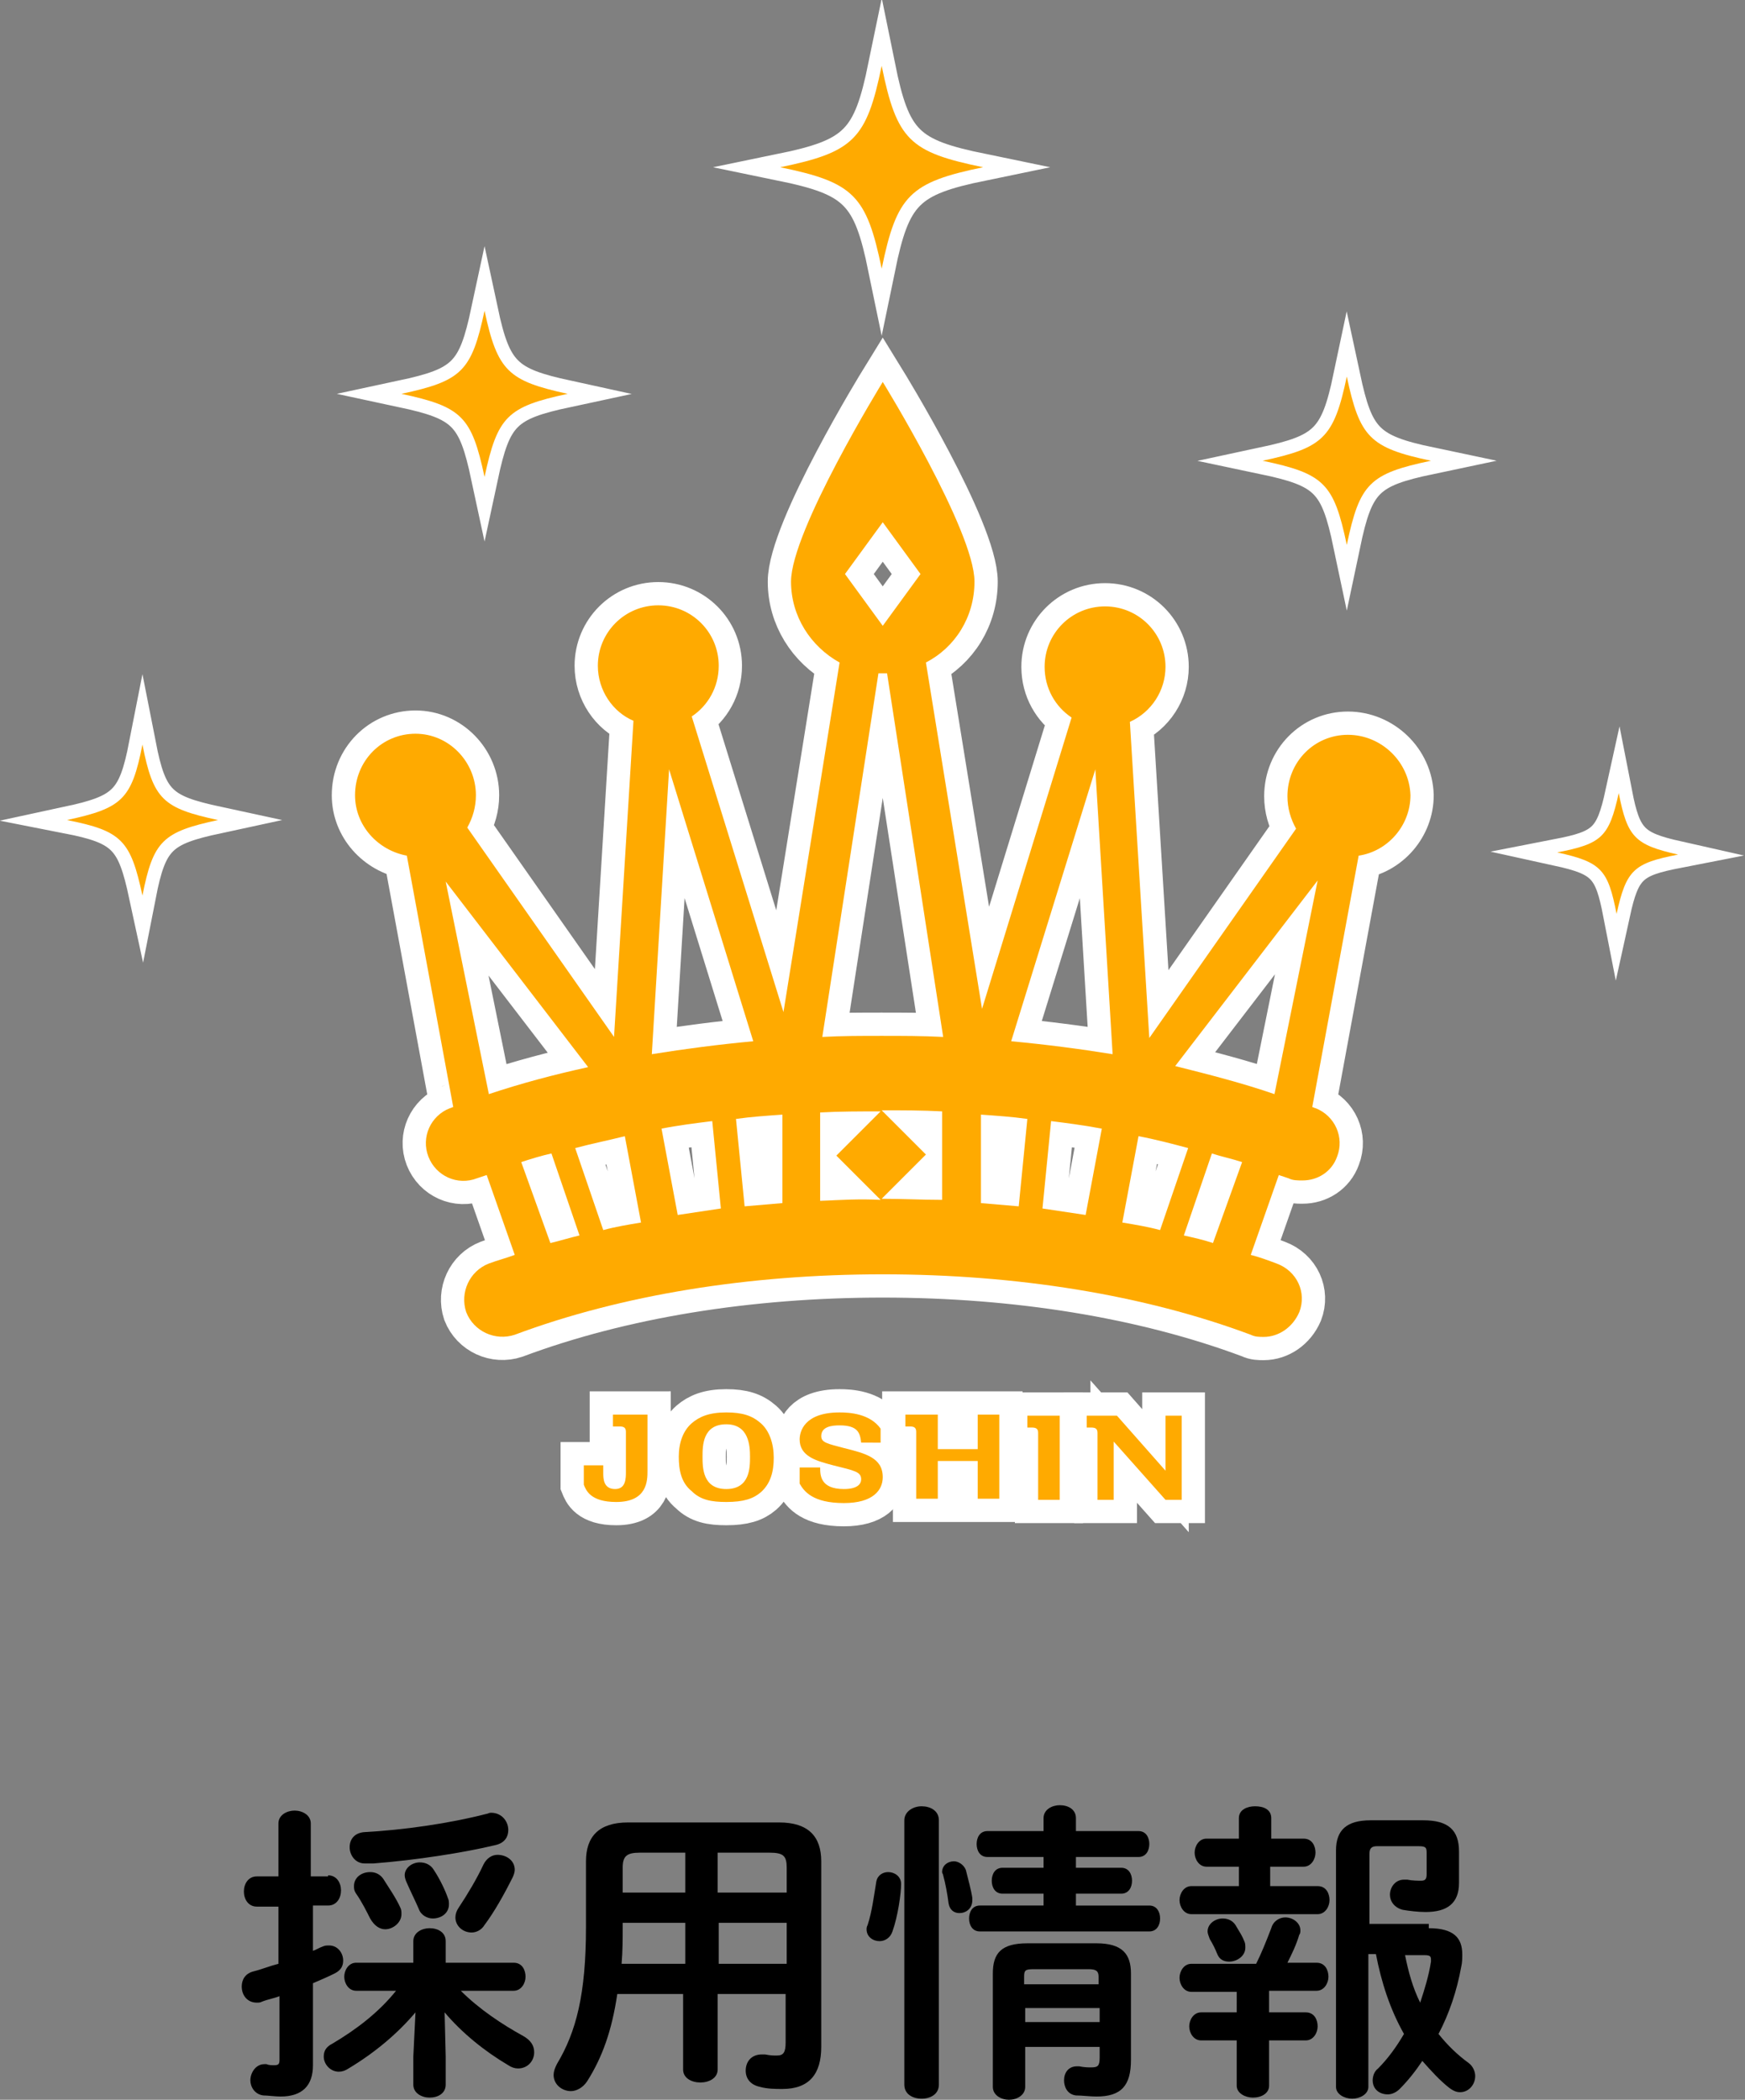
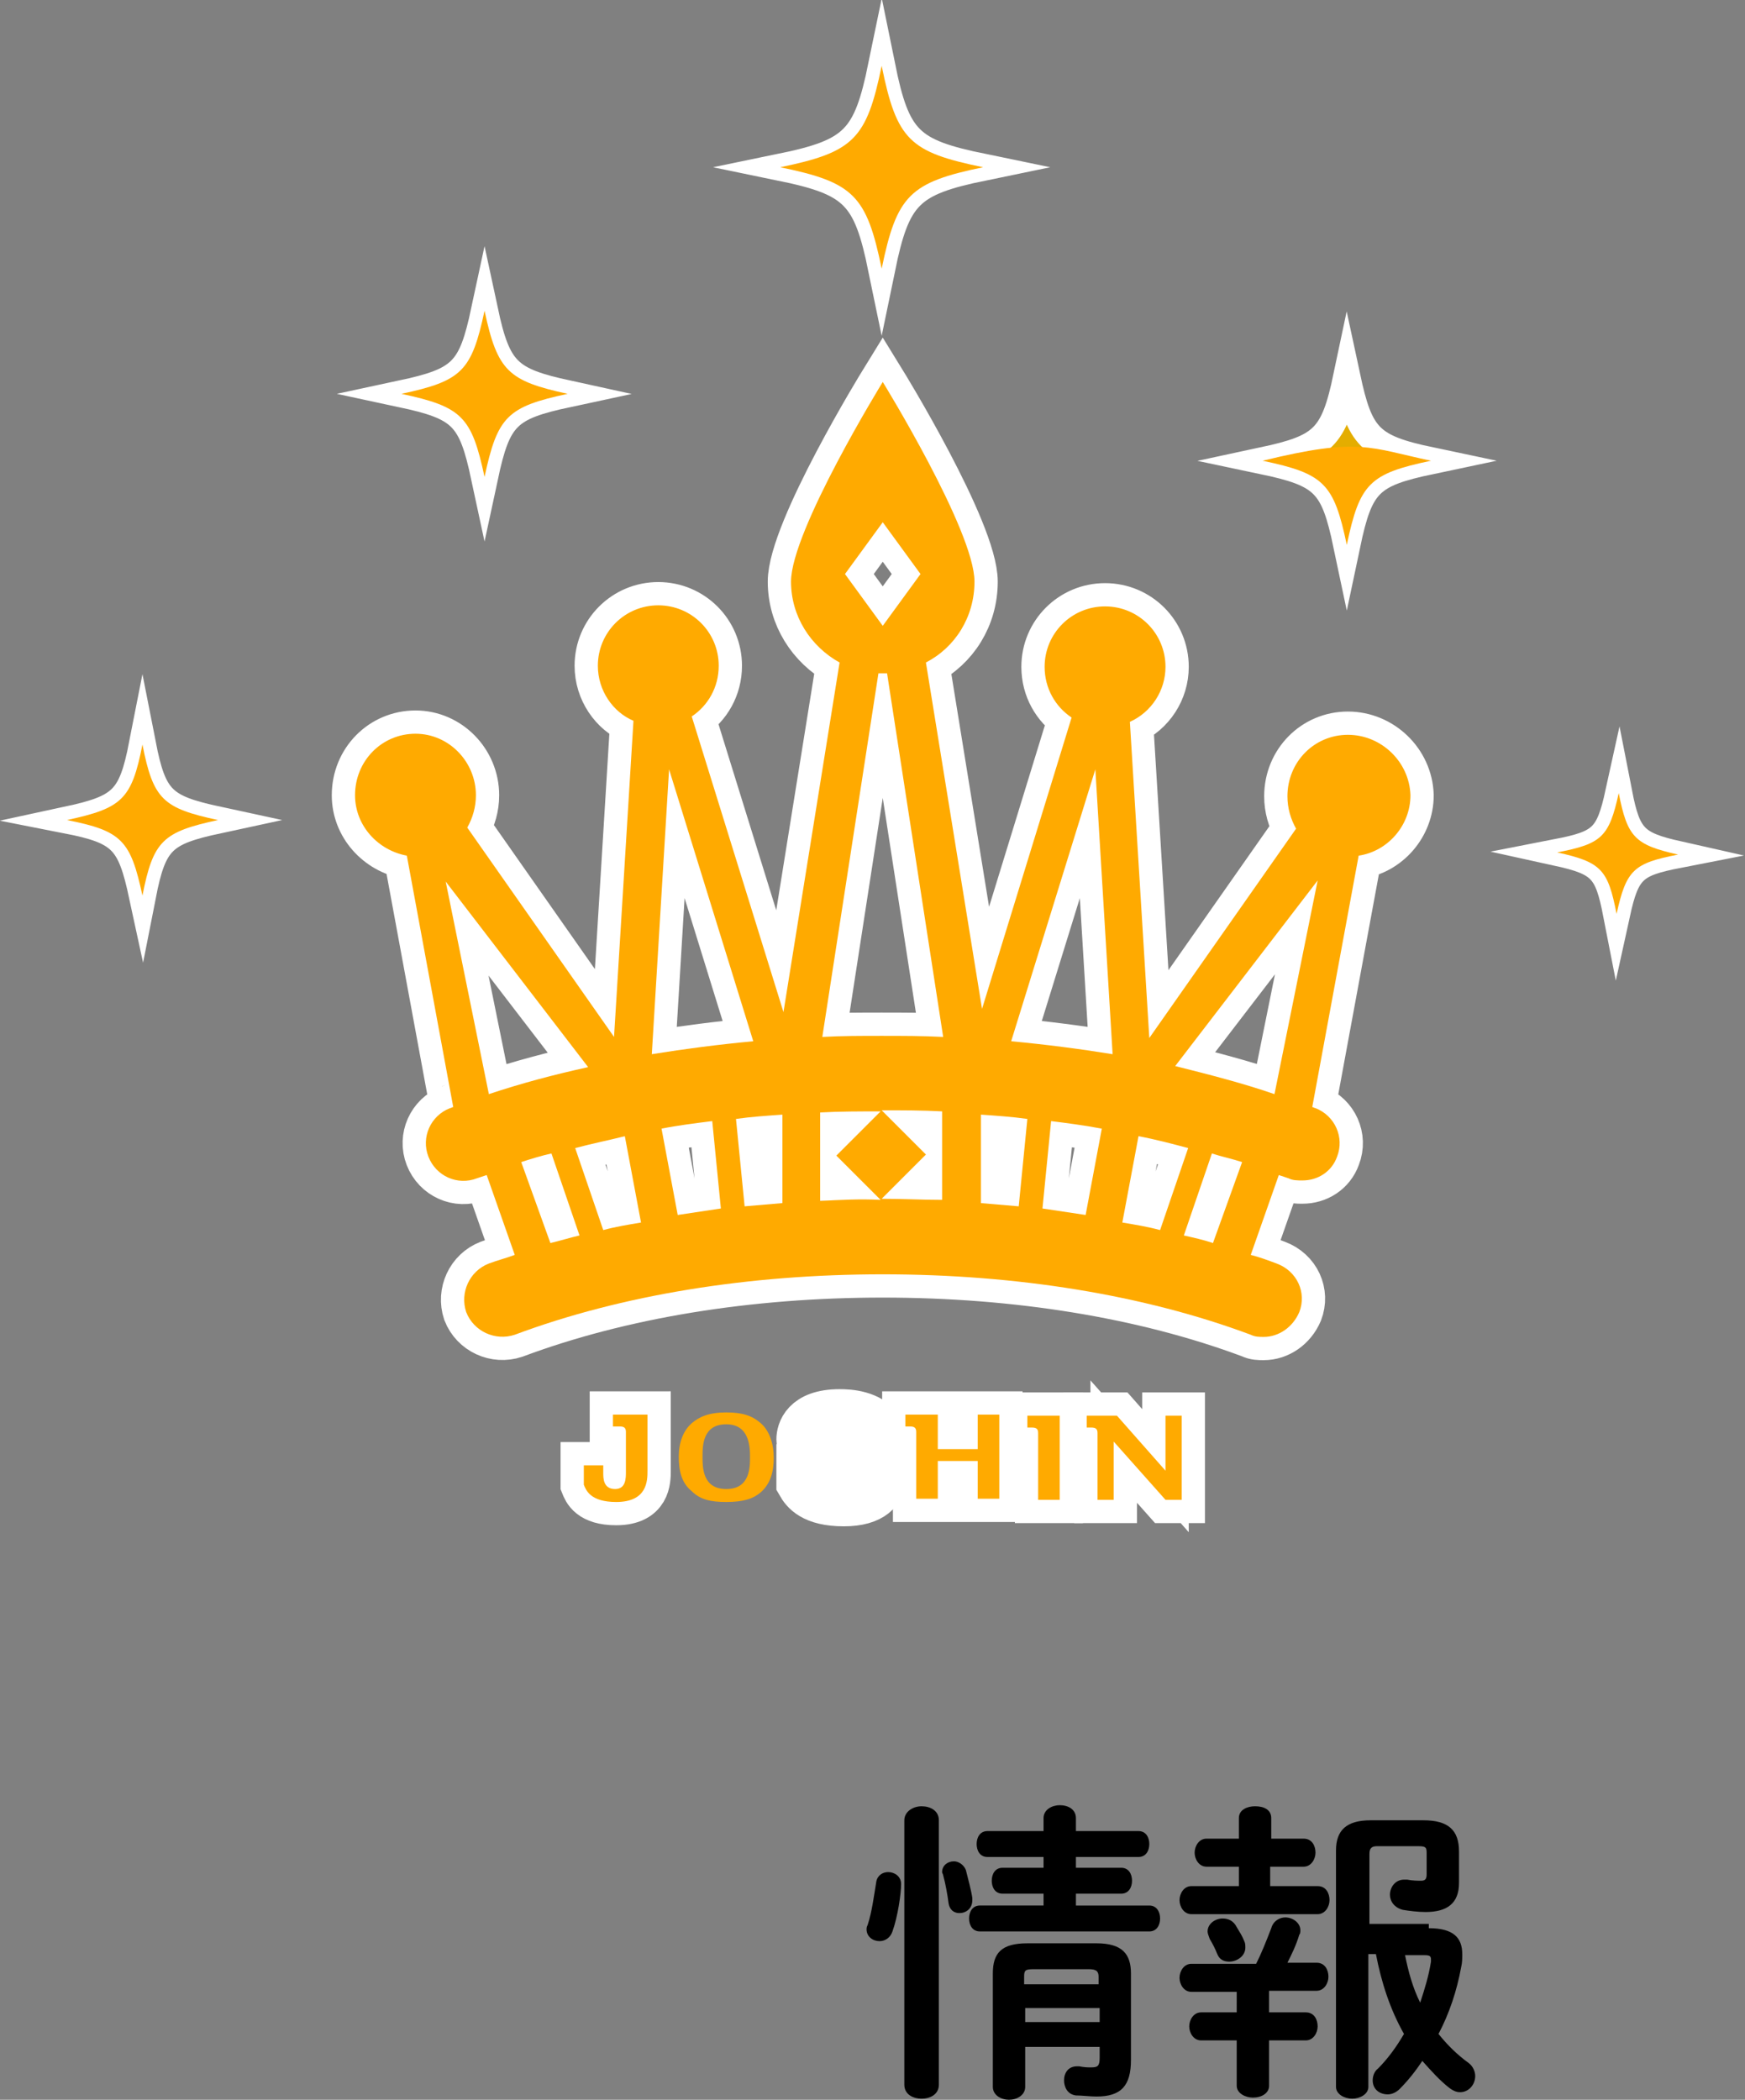
<svg xmlns="http://www.w3.org/2000/svg" version="1.1" id="レイヤー_1" x="0px" y="0px" viewBox="0 0 161.7 194.6" style="enable-background:new 0 0 161.7 194.6;" xml:space="preserve">
  <rect x="0" y="0" width="161.7" height="194.6" fill="#808080" stroke="none" />
  <style type="text/css">
	.st0{fill:#E6B400;stroke:#FFFFFF;stroke-width:4.312;stroke-miterlimit:10;}
	.st1{fill:#E4AD00;stroke:#FFFFFF;stroke-width:2.509;stroke-linecap:round;stroke-miterlimit:10;}
	.st2{fill:#FFAA00;}
</style>
  <g>
-     <path d="M30.4,173.8c0.8,0,1.2,0.7,1.2,1.4c0,0.7-0.4,1.4-1.2,1.4H29v4.2c0.3-0.1,0.6-0.3,0.9-0.4c0.2-0.1,0.4-0.1,0.6-0.1   c0.8,0,1.3,0.7,1.3,1.4c0,0.5-0.2,0.9-0.8,1.2c-0.6,0.3-1.3,0.6-2,0.9v7.6c0,1.9-1,2.9-3,2.9c-0.5,0-1.2-0.1-1.6-0.1   c-0.8-0.1-1.2-0.8-1.2-1.4c0-0.7,0.5-1.5,1.3-1.5c0.1,0,0.1,0,0.2,0c0.2,0.1,0.5,0.1,0.7,0.1c0.4,0,0.5-0.1,0.5-0.5v-5.9   c-0.5,0.2-1.1,0.3-1.6,0.5c-0.2,0.1-0.3,0.1-0.5,0.1c-0.9,0-1.4-0.7-1.4-1.5c0-0.6,0.3-1.2,1.1-1.4c0.8-0.2,1.5-0.5,2.3-0.7v-5.3   h-2c-0.8,0-1.2-0.7-1.2-1.4c0-0.7,0.4-1.4,1.2-1.4h2v-4.9c0-0.8,0.8-1.2,1.5-1.2c0.7,0,1.5,0.4,1.5,1.2v4.9H30.4z M38.5,186.5   c-1.6,1.9-3.7,3.7-6.2,5.2c-0.3,0.2-0.6,0.3-0.9,0.3c-0.8,0-1.4-0.7-1.4-1.4c0-0.5,0.2-0.9,0.8-1.2c2.2-1.3,4.3-2.9,5.9-4.9h-3.7   c-0.7,0-1.1-0.7-1.1-1.3s0.4-1.3,1.1-1.3h5.3v-2c0-0.8,0.8-1.2,1.5-1.2c0.8,0,1.5,0.4,1.5,1.2v2h6.3c0.8,0,1.1,0.7,1.1,1.3   s-0.4,1.3-1.1,1.3h-4.9c1.7,1.7,3.8,3.1,5.8,4.2c0.7,0.4,1,0.9,1,1.5c0,0.8-0.6,1.5-1.5,1.5c-0.3,0-0.6-0.1-0.9-0.3   c-2.2-1.3-4.3-3-5.9-4.9l0.1,4.1v2.6c0,0.8-0.7,1.2-1.5,1.2c-0.7,0-1.5-0.4-1.5-1.2v-2.6L38.5,186.5z M45.5,168   c1,0,1.6,0.8,1.6,1.6c0,0.6-0.3,1.2-1.2,1.4c-2.9,0.7-7.4,1.4-11.3,1.7c-0.2,0-0.6,0-0.8,0c-0.9,0-1.4-0.8-1.4-1.5   c0-0.7,0.4-1.3,1.3-1.4c3.7-0.2,7.9-0.8,11.4-1.7C45.2,168.1,45.3,168,45.5,168z M37.1,176.8c0.1,0.2,0.1,0.4,0.1,0.6   c0,0.8-0.8,1.4-1.5,1.4c-0.5,0-1-0.3-1.4-1c-0.3-0.6-0.8-1.6-1.3-2.3c-0.2-0.3-0.2-0.5-0.2-0.7c0-0.8,0.7-1.3,1.5-1.3   c0.5,0,0.9,0.2,1.2,0.6C36,174.9,36.7,175.9,37.1,176.8z M41.5,175.9c0.1,0.2,0.1,0.4,0.1,0.6c0,0.8-0.7,1.3-1.5,1.3   c-0.5,0-1.1-0.3-1.3-0.9c-0.3-0.7-0.8-1.7-1.1-2.4c-0.1-0.2-0.2-0.5-0.2-0.7c0-0.7,0.7-1.2,1.4-1.2c0.5,0,1,0.2,1.3,0.7   C40.8,174.2,41.3,175.3,41.5,175.9z M43.7,179.1c-0.8,0-1.5-0.6-1.5-1.4c0-0.3,0.1-0.6,0.3-0.9c0.8-1.2,1.7-2.7,2.3-4   c0.3-0.6,0.8-0.9,1.3-0.9c0.8,0,1.6,0.5,1.6,1.4c0,0.2-0.1,0.5-0.2,0.7c-0.8,1.6-1.7,3.2-2.6,4.4C44.6,178.9,44.1,179.1,43.7,179.1   z" />
-     <path d="M72.2,168.9c2.7,0,3.9,1.3,3.9,3.6v17.2c0,2.5-1.1,3.9-3.6,3.9c-0.6,0-1.4,0-2.1-0.2c-0.9-0.2-1.3-0.8-1.3-1.5   c0-0.8,0.5-1.5,1.5-1.5c0.1,0,0.2,0,0.3,0c0.5,0.1,0.7,0.1,1.1,0.1c0.6,0,0.8-0.3,0.8-1.2v-4.5h-6.3v7c0,0.8-0.8,1.2-1.6,1.2   c-0.8,0-1.6-0.4-1.6-1.2v-7h-6.1c-0.5,3.4-1.4,5.9-2.8,8.1c-0.4,0.6-1,0.9-1.5,0.9c-0.8,0-1.6-0.6-1.6-1.5c0-0.3,0.1-0.6,0.3-1   c1.8-3,2.7-6.5,2.7-12.7v-6.1c0-2.3,1.2-3.6,3.9-3.6H72.2z M63.5,182v-3.8h-5.8v0.4c0,1.1,0,2.2-0.1,3.4H63.5z M63.5,175.4v-3.7   h-4.2c-1.2,0-1.6,0.3-1.6,1.4v2.3H63.5z M66.6,175.4h6.3v-2.3c0-1.1-0.3-1.4-1.6-1.4h-4.8V175.4z M66.6,178.2v3.8h6.3v-3.8H66.6z" />
    <path d="M82.3,173.5c0.6,0,1.2,0.4,1.2,1.1c0,0.9-0.3,3-0.8,4.4c-0.2,0.6-0.7,0.9-1.2,0.9c-0.6,0-1.2-0.4-1.2-1.1   c0-0.1,0-0.2,0.1-0.4c0.4-1.2,0.6-2.8,0.8-4C81.3,173.8,81.8,173.5,82.3,173.5z M87,193.2c0,0.9-0.8,1.3-1.6,1.3s-1.6-0.4-1.6-1.3   v-24.5c0-0.8,0.8-1.3,1.6-1.3s1.6,0.4,1.6,1.3V193.2z M90.1,175.9v0.2c0,0.8-0.6,1.2-1.2,1.2c-0.5,0-0.9-0.3-1-0.9   c-0.1-0.8-0.3-1.9-0.5-2.6c0-0.1-0.1-0.2-0.1-0.3c0-0.6,0.5-1,1.1-1c0.4,0,0.9,0.3,1.1,0.8C89.7,174.1,90,175.2,90.1,175.9z    M96.7,175.5h-3.8c-0.7,0-1-0.6-1-1.2c0-0.6,0.3-1.2,1-1.2h3.8v-1h-5.2c-0.7,0-1-0.6-1-1.2c0-0.6,0.3-1.2,1-1.2h5.2v-1.2   c0-0.8,0.8-1.2,1.5-1.2c0.8,0,1.5,0.4,1.5,1.2v1.2h5.8c0.7,0,1,0.6,1,1.2c0,0.6-0.3,1.2-1,1.2h-5.8v1h4.2c0.7,0,1,0.6,1,1.2   c0,0.6-0.3,1.2-1,1.2h-4.2v1.1h6.8c0.7,0,1,0.6,1,1.2c0,0.6-0.3,1.2-1,1.2H90.8c-0.7,0-1-0.6-1-1.2c0-0.6,0.3-1.2,1-1.2h5.9V175.5z    M101.6,180.1c2.4,0,3.2,1,3.2,2.8v8c0,2.4-0.9,3.4-3.2,3.4c-0.6,0-1.3-0.1-1.9-0.1c-0.8-0.1-1.1-0.8-1.1-1.4   c0-0.7,0.4-1.3,1.2-1.3h0.2c0.5,0.1,0.8,0.1,1.1,0.1c0.6,0,0.8-0.1,0.8-0.9v-1h-6.9v3.7c0,0.8-0.8,1.2-1.5,1.2s-1.5-0.4-1.5-1.2   v-10.5c0-1.9,0.8-2.8,3.2-2.8H101.6z M95.8,182.5c-0.8,0-0.9,0.1-0.9,0.7v0.7h6.9v-0.7c0-0.5-0.2-0.7-0.9-0.7H95.8z M101.9,186.1   h-6.9v1.3h6.9V186.1z" />
    <path d="M120.8,170.4c0.8,0,1.1,0.7,1.1,1.3s-0.4,1.3-1.1,1.3h-3.1v1.8h4.4c0.8,0,1.1,0.7,1.1,1.3s-0.4,1.3-1.1,1.3h-11.7   c-0.7,0-1.1-0.7-1.1-1.3s0.4-1.3,1.1-1.3h4.4v-1.8h-3c-0.7,0-1.1-0.7-1.1-1.3s0.4-1.3,1.1-1.3h3v-1.9c0-0.8,0.8-1.1,1.5-1.1   c0.8,0,1.5,0.3,1.5,1.1v1.9H120.8z M114.8,184.6h-4.4c-0.7,0-1.1-0.7-1.1-1.3s0.4-1.3,1.1-1.3h6c0.5-1,0.9-2,1.4-3.3   c0.2-0.7,0.8-1,1.3-1c0.7,0,1.4,0.5,1.4,1.2c0,0.1,0,0.3-0.1,0.4c-0.3,1-0.7,1.8-1.1,2.6h2.7c0.8,0,1.1,0.7,1.1,1.3   s-0.4,1.3-1.1,1.3h-4.4v2h3.4c0.8,0,1.1,0.7,1.1,1.3s-0.4,1.3-1.1,1.3h-3.4v4.2c0,0.7-0.7,1.1-1.5,1.1c-0.7,0-1.5-0.4-1.5-1.1v-4.2   h-3.3c-0.7,0-1.1-0.7-1.1-1.3s0.4-1.3,1.1-1.3h3.3V184.6z M111.9,179c0-0.7,0.7-1.2,1.4-1.2c0.5,0,1,0.2,1.3,0.8   c0.3,0.5,0.5,0.8,0.7,1.3c0.1,0.2,0.1,0.4,0.1,0.6c0,0.8-0.8,1.3-1.5,1.3c-0.5,0-0.9-0.2-1.1-0.7c-0.2-0.5-0.4-0.9-0.7-1.4   C112,179.4,111.9,179.2,111.9,179z M132.4,178.7c2.3,0,3.1,0.9,3.1,2.4c0,0.4,0,0.8-0.1,1.2c-0.4,2.2-1.1,4.3-2.1,6.2   c0.8,1,1.7,1.9,2.8,2.7c0.4,0.3,0.6,0.8,0.6,1.2c0,0.8-0.6,1.5-1.4,1.5c-0.3,0-0.6-0.1-1-0.4c-0.9-0.7-1.7-1.6-2.5-2.5   c-0.6,0.9-1.3,1.8-2.1,2.6c-0.3,0.3-0.7,0.5-1.1,0.5c-0.8,0-1.4-0.5-1.4-1.3c0-0.3,0.1-0.8,0.5-1.1c0.9-0.9,1.7-2,2.4-3.2   c-1.3-2.3-2.1-4.8-2.6-7.4h-0.7v12.3c0,0.7-0.8,1.1-1.5,1.1s-1.5-0.4-1.5-1.1v-21.9c0-1.9,1-2.8,3.2-2.8h4.9c2.3,0,3.3,0.9,3.3,2.9   v2.9c0,1.9-1.1,2.7-3.1,2.7c-0.7,0-1.5-0.1-2.1-0.2c-0.8-0.2-1.2-0.8-1.2-1.4c0-0.7,0.5-1.4,1.3-1.4c0.1,0,0.2,0,0.3,0   c0.5,0.1,1,0.1,1.3,0.1c0.4,0,0.5-0.2,0.5-0.6v-2c0-0.5-0.1-0.6-0.8-0.6h-3.8c-0.5,0-0.7,0.2-0.7,0.7v6.5H132.4z M130.2,181.2   c0.3,1.5,0.7,3,1.4,4.4c0.4-1.2,0.8-2.5,1-3.8v-0.2c0-0.3-0.1-0.4-0.6-0.4H130.2z" />
  </g>
  <g>
    <g>
      <g>
        <path class="st0" d="M60,131.2v5.1c0,0.9,0,2.9-2.9,2.9c-2.4,0-2.8-1.1-3-1.6v-1.8h1.8v0.7c0,0.5,0,1.5,1.1,1.5c1,0,1-1,1-1.6     v-3.7c0-0.4-0.2-0.5-0.6-0.5h-0.6v-1.1H60z" />
-         <path class="st0" d="M64.1,131.9c0.7-0.6,1.6-1,3.2-1c1.5,0,2.4,0.3,3.2,1c0.8,0.7,1.2,1.9,1.2,3.2c0,1.3-0.3,2.4-1.2,3.2     c-0.7,0.6-1.6,0.9-3.2,0.9c-1.4,0-2.4-0.2-3.2-1c-1-0.8-1.2-2-1.2-3.2C62.9,133.7,63.3,132.6,64.1,131.9z M67.3,138     c2.2,0,2.2-2,2.2-3c0-1-0.1-3-2.2-3c-2.2,0-2.2,2-2.2,3C65.1,136,65.1,138,67.3,138z" />
        <path class="st0" d="M79.8,133.7c-0.1-0.9-0.3-1.6-2-1.6c-0.7,0-1.7,0.1-1.7,1c0,0.6,0.6,0.7,2.1,1.1c2,0.5,3.6,0.9,3.6,2.7     c0,1.2-0.9,2.4-3.6,2.4c-2.9,0-3.7-1.1-4.1-1.8V136H76c0,0.7,0,2,2.2,2c1.3,0,1.6-0.5,1.6-0.9c0-0.7-0.6-0.8-2.6-1.3     c-1.5-0.4-3.1-0.8-3.1-2.4c0-0.7,0.4-2.5,3.7-2.5c0.9,0,2.8,0.1,3.8,1.5v1.3H79.8z" />
        <path class="st0" d="M90.6,134.3v-3.2h2v7.8h-2v-3.5h-3.7v3.5h-2v-6.2c0-0.4-0.2-0.5-0.6-0.5h-0.4v-1.1h3v3.2H90.6z" />
        <path class="st0" d="M98.2,131.2v7.8h-2v-6.2c0-0.4-0.2-0.5-0.6-0.5h-0.4v-1.1H98.2z" />
        <path class="st0" d="M103.5,131.2l4.5,5.1v-5.1h1.5v7.8h-1.5l-4.8-5.4v5.4h-1.5v-6.2c0-0.4-0.2-0.5-0.6-0.5h-0.4v-1.1H103.5z" />
      </g>
      <path class="st0" d="M124.9,68.1c-3.1,0-5.6,2.5-5.6,5.7c0,1.1,0.3,2.1,0.8,3l-13.6,19.4l-1.8-29.3c2-0.9,3.3-2.9,3.3-5.1    c0-3.1-2.5-5.6-5.6-5.6c-3.1,0-5.6,2.5-5.6,5.6c0,2,1,3.7,2.5,4.7L91,93.5l-5.2-32.1c2.7-1.4,4.5-4.2,4.5-7.5    c0-4.7-8.5-18.5-8.5-18.5s-8.5,13.8-8.5,18.5c0,3.2,1.8,6,4.5,7.5l-5.2,32.4l-8.5-27.4c1.5-1,2.5-2.7,2.5-4.7    c0-3.1-2.5-5.6-5.6-5.6c-3.1,0-5.6,2.5-5.6,5.6c0,2.3,1.4,4.3,3.3,5.1l-1.8,29.3L43.3,76.7c0.5-0.9,0.8-1.9,0.8-3    c0-3.1-2.5-5.7-5.6-5.7c-3.1,0-5.6,2.5-5.6,5.7c0,2.8,2.1,5.1,4.8,5.6l4.3,23.3c-0.1,0-0.2,0.1-0.3,0.1c-1.8,0.7-2.7,2.7-2,4.5    c0.7,1.8,2.7,2.7,4.5,2c0.3-0.1,0.6-0.2,0.9-0.3l2.6,7.4c-0.8,0.3-1.6,0.5-2.4,0.8c-1.8,0.7-2.7,2.7-2.1,4.5    c0.7,1.8,2.7,2.7,4.5,2.1c9.9-3.7,21.7-5.6,34.1-5.6c12.4,0,24.2,1.9,34.1,5.6c0.4,0.2,0.8,0.2,1.2,0.2c1.4,0,2.7-0.9,3.3-2.3    c0.7-1.8-0.2-3.8-2.1-4.5c-0.8-0.3-1.6-0.6-2.4-0.8l2.6-7.4c0.3,0.1,0.6,0.2,0.9,0.3c0.4,0.2,0.8,0.2,1.3,0.2    c1.4,0,2.7-0.8,3.2-2.2c0.7-1.8-0.2-3.8-2-4.5c-0.1,0-0.2-0.1-0.3-0.1l4.3-23.3c2.7-0.4,4.8-2.8,4.8-5.6    C130.6,70.6,128,68.1,124.9,68.1z M45.3,101.4l-4-19.7l13.2,17.2C51.3,99.6,48.3,100.4,45.3,101.4z M51,115.2l-2.7-7.5    c0.9-0.3,1.9-0.6,2.8-0.8l2.6,7.6C52.8,114.7,51.9,115,51,115.2z M55.9,114C55.9,114,55.9,114,55.9,114l-2.6-7.6    c1.5-0.4,3-0.7,4.6-1.1l1.5,8C58.2,113.5,57,113.7,55.9,114z M62,71.3l7.8,25.2c-3.2,0.3-6.3,0.7-9.4,1.2L62,71.3z M62.8,112.6    l-1.5-8c1.5-0.3,3.1-0.5,4.7-0.7l0.8,8.1C65.5,112.2,64.1,112.4,62.8,112.6z M69,111.8l-0.8-8.1c1.4-0.2,2.9-0.3,4.3-0.4v7.9    c0,0.1,0,0.2,0,0.3C71.4,111.6,70.2,111.7,69,111.8z M81.8,48.4l3.5,4.8L81.8,58l-3.5-4.8L81.8,48.4z M76,111.3    C76,111.2,76,111.2,76,111.3l0-8.2c1.8-0.1,3.7-0.1,5.6-0.1l-4.1,4.1l4.1,4.1C79.7,111.1,77.9,111.2,76,111.3z M81.7,111.1    L81.7,111.1l4.1-4.1l-4.1-4.1c1.9,0,3.8,0,5.6,0.1v8.1c0,0,0,0,0,0.1C85.5,111.2,83.6,111.1,81.7,111.1z M81.7,96    c-1.9,0-3.7,0-5.5,0.1l5.2-33.7c0.1,0,0.3,0,0.4,0c0.1,0,0.3,0,0.4,0l5.2,33.7C85.5,96,83.6,96,81.7,96z M94.4,111.8    c-1.2-0.1-2.3-0.2-3.5-0.3c0-0.1,0-0.2,0-0.3v-7.9c1.4,0.1,2.9,0.2,4.3,0.4L94.4,111.8z M100.6,112.6c-1.3-0.2-2.7-0.4-4-0.6    l0.8-8.1c1.6,0.2,3.1,0.4,4.7,0.7L100.6,112.6z M93.7,96.5l7.8-25.2l1.6,26.4C100,97.2,96.9,96.8,93.7,96.5z M107.5,114    c-1.1-0.3-2.3-0.5-3.5-0.7l1.5-8c1.6,0.3,3.1,0.7,4.6,1.1L107.5,114C107.5,114,107.5,114,107.5,114z M112.4,115.2    c-0.9-0.3-1.8-0.5-2.7-0.7l2.6-7.6c0.9,0.3,1.9,0.5,2.8,0.8L112.4,115.2z M118.1,101.4c-2.9-1-6-1.8-9.2-2.6l13.2-17.2    L118.1,101.4z" />
    </g>
    <path class="st1" d="M20.2,76c-5.1,1.1-6,1.9-7,7c-1.1-5.1-1.9-6-7-7c5.1-1.1,6-1.9,7-7C14.2,74.1,15.1,74.9,20.2,76z" />
    <path class="st1" d="M91.1,15.5c-6.8,1.4-8,2.6-9.4,9.4c-1.4-6.8-2.6-8-9.4-9.4c6.8-1.4,8-2.6,9.4-9.4C83.1,13,84.3,14.1,91.1,15.5   z" />
    <path class="st1" d="M52.6,36.5c-5.6,1.2-6.5,2.1-7.7,7.7c-1.2-5.6-2.1-6.5-7.7-7.7c5.6-1.2,6.5-2.1,7.7-7.7   C46.1,34.4,47.1,35.3,52.6,36.5z" />
    <path class="st1" d="M132.6,42.7c-5.7,1.2-6.6,2.1-7.8,7.8c-1.2-5.7-2.1-6.6-7.8-7.8c5.6-1.2,6.6-2.1,7.8-7.8   C126,40.5,126.9,41.5,132.6,42.7z" />
    <path class="st1" d="M155.5,79.2c-4.1,0.8-4.8,1.4-5.7,5.5c-0.8-4.1-1.4-4.8-5.5-5.7c4.1-0.8,4.8-1.4,5.7-5.5   C150.8,77.6,151.5,78.3,155.5,79.2z" />
    <g>
      <g>
        <path class="st2" d="M60,131.2v5.1c0,0.9,0,2.9-2.9,2.9c-2.4,0-2.8-1.1-3-1.6v-1.8h1.8v0.7c0,0.5,0,1.5,1.1,1.5c1,0,1-1,1-1.6     v-3.7c0-0.4-0.2-0.5-0.6-0.5h-0.6v-1.1H60z" />
        <path class="st2" d="M64.1,131.9c0.7-0.6,1.6-1,3.2-1c1.5,0,2.4,0.3,3.2,1c0.8,0.7,1.2,1.9,1.2,3.2c0,1.3-0.3,2.4-1.2,3.2     c-0.7,0.6-1.6,0.9-3.2,0.9c-1.4,0-2.4-0.2-3.2-1c-1-0.8-1.2-2-1.2-3.2C62.9,133.7,63.3,132.6,64.1,131.9z M67.3,138     c2.2,0,2.2-2,2.2-3c0-1-0.1-3-2.2-3c-2.2,0-2.2,2-2.2,3C65.1,136,65.1,138,67.3,138z" />
-         <path class="st2" d="M79.8,133.7c-0.1-0.9-0.3-1.6-2-1.6c-0.7,0-1.7,0.1-1.7,1c0,0.6,0.6,0.7,2.1,1.1c2,0.5,3.6,0.9,3.6,2.7     c0,1.2-0.9,2.4-3.6,2.4c-2.9,0-3.7-1.1-4.1-1.8V136H76c0,0.7,0,2,2.2,2c1.3,0,1.6-0.5,1.6-0.9c0-0.7-0.6-0.8-2.6-1.3     c-1.5-0.4-3.1-0.8-3.1-2.4c0-0.7,0.4-2.5,3.7-2.5c0.9,0,2.8,0.1,3.8,1.5v1.3H79.8z" />
        <path class="st2" d="M90.6,134.3v-3.2h2v7.8h-2v-3.5h-3.7v3.5h-2v-6.2c0-0.4-0.2-0.5-0.6-0.5h-0.4v-1.1h3v3.2H90.6z" />
        <path class="st2" d="M98.2,131.2v7.8h-2v-6.2c0-0.4-0.2-0.5-0.6-0.5h-0.4v-1.1H98.2z" />
        <path class="st2" d="M103.5,131.2l4.5,5.1v-5.1h1.5v7.8h-1.5l-4.8-5.4v5.4h-1.5v-6.2c0-0.4-0.2-0.5-0.6-0.5h-0.4v-1.1H103.5z" />
      </g>
      <g>
        <path class="st2" d="M124.9,68.1c-3.1,0-5.6,2.5-5.6,5.7c0,1.1,0.3,2.1,0.8,3l-13.6,19.4l-1.8-29.3c2-0.9,3.3-2.9,3.3-5.1     c0-3.1-2.5-5.6-5.6-5.6c-3.1,0-5.6,2.5-5.6,5.6c0,2,1,3.7,2.5,4.7L91,93.5l-5.2-32.1c2.7-1.4,4.5-4.2,4.5-7.5     c0-4.7-8.5-18.5-8.5-18.5s-8.5,13.8-8.5,18.5c0,3.2,1.8,6,4.5,7.5l-5.2,32.4l-8.5-27.4c1.5-1,2.5-2.7,2.5-4.7     c0-3.1-2.5-5.6-5.6-5.6c-3.1,0-5.6,2.5-5.6,5.6c0,2.3,1.4,4.3,3.3,5.1l-1.8,29.3L43.3,76.7c0.5-0.9,0.8-1.9,0.8-3     c0-3.1-2.5-5.7-5.6-5.7c-3.1,0-5.6,2.5-5.6,5.7c0,2.8,2.1,5.1,4.8,5.6l4.3,23.3c-0.1,0-0.2,0.1-0.3,0.1c-1.8,0.7-2.7,2.7-2,4.5     c0.7,1.8,2.7,2.7,4.5,2c0.3-0.1,0.6-0.2,0.9-0.3l2.6,7.4c-0.8,0.3-1.6,0.5-2.4,0.8c-1.8,0.7-2.7,2.7-2.1,4.5     c0.7,1.8,2.7,2.7,4.5,2.1c9.9-3.7,21.7-5.6,34.1-5.6c12.4,0,24.2,1.9,34.1,5.6c0.4,0.2,0.8,0.2,1.2,0.2c1.4,0,2.7-0.9,3.3-2.3     c0.7-1.8-0.2-3.8-2.1-4.5c-0.8-0.3-1.6-0.6-2.4-0.8l2.6-7.4c0.3,0.1,0.6,0.2,0.9,0.3c0.4,0.2,0.8,0.2,1.3,0.2     c1.4,0,2.7-0.8,3.2-2.2c0.7-1.8-0.2-3.8-2-4.5c-0.1,0-0.2-0.1-0.3-0.1l4.3-23.3c2.7-0.4,4.8-2.8,4.8-5.6     C130.6,70.6,128,68.1,124.9,68.1z M45.3,101.4l-4-19.7l13.2,17.2C51.3,99.6,48.3,100.4,45.3,101.4z M51,115.2l-2.7-7.5     c0.9-0.3,1.9-0.6,2.8-0.8l2.6,7.6C52.8,114.7,51.9,115,51,115.2z M55.9,114C55.9,114,55.9,114,55.9,114l-2.6-7.6     c1.5-0.4,3-0.7,4.6-1.1l1.5,8C58.2,113.5,57,113.7,55.9,114z M62,71.3l7.8,25.2c-3.2,0.3-6.3,0.7-9.4,1.2L62,71.3z M62.8,112.6     l-1.5-8c1.5-0.3,3.1-0.5,4.7-0.7l0.8,8.1C65.5,112.2,64.1,112.4,62.8,112.6z M69,111.8l-0.8-8.1c1.4-0.2,2.9-0.3,4.3-0.4v7.9     c0,0.1,0,0.2,0,0.3C71.4,111.6,70.2,111.7,69,111.8z M81.8,48.4l3.5,4.8L81.8,58l-3.5-4.8L81.8,48.4z M76,111.3     C76,111.2,76,111.2,76,111.3l0-8.2c1.8-0.1,3.7-0.1,5.6-0.1l-4.1,4.1l4.1,4.1C79.7,111.1,77.9,111.2,76,111.3z M81.7,111.1     L81.7,111.1l4.1-4.1l-4.1-4.1c1.9,0,3.8,0,5.6,0.1v8.1c0,0,0,0,0,0.1C85.5,111.2,83.6,111.1,81.7,111.1z M81.7,96     c-1.9,0-3.7,0-5.5,0.1l5.2-33.7c0.1,0,0.3,0,0.4,0c0.1,0,0.3,0,0.4,0l5.2,33.7C85.5,96,83.6,96,81.7,96z M94.4,111.8     c-1.2-0.1-2.3-0.2-3.5-0.3c0-0.1,0-0.2,0-0.3v-7.9c1.4,0.1,2.9,0.2,4.3,0.4L94.4,111.8z M100.6,112.6c-1.3-0.2-2.7-0.4-4-0.6     l0.8-8.1c1.6,0.2,3.1,0.4,4.7,0.7L100.6,112.6z M93.7,96.5l7.8-25.2l1.6,26.4C100,97.2,96.9,96.8,93.7,96.5z M107.5,114     c-1.1-0.3-2.3-0.5-3.5-0.7l1.5-8c1.6,0.3,3.1,0.7,4.6,1.1L107.5,114C107.5,114,107.5,114,107.5,114z M112.4,115.2     c-0.9-0.3-1.8-0.5-2.7-0.7l2.6-7.6c0.9,0.3,1.9,0.5,2.8,0.8L112.4,115.2z M118.1,101.4c-2.9-1-6-1.8-9.2-2.6l13.2-17.2     L118.1,101.4z" />
        <path class="st2" d="M20.2,76c-5.1,1.1-6,1.9-7,7c-1.1-5.1-1.9-6-7-7c5.1-1.1,6-1.9,7-7C14.2,74.1,15.1,74.9,20.2,76z" />
        <path class="st2" d="M91.1,15.5c-6.8,1.4-8,2.6-9.4,9.4c-1.4-6.8-2.6-8-9.4-9.4c6.8-1.4,8-2.6,9.4-9.4     C83.1,13,84.3,14.1,91.1,15.5z" />
        <path class="st2" d="M52.6,36.5c-5.6,1.2-6.5,2.1-7.7,7.7c-1.2-5.6-2.1-6.5-7.7-7.7c5.6-1.2,6.5-2.1,7.7-7.7     C46.1,34.4,47.1,35.3,52.6,36.5z" />
-         <path class="st2" d="M132.6,42.7c-5.7,1.2-6.6,2.1-7.8,7.8c-1.2-5.7-2.1-6.6-7.8-7.8c5.6-1.2,6.6-2.1,7.8-7.8     C126,40.5,126.9,41.5,132.6,42.7z" />
+         <path class="st2" d="M132.6,42.7c-5.7,1.2-6.6,2.1-7.8,7.8c-1.2-5.7-2.1-6.6-7.8-7.8C126,40.5,126.9,41.5,132.6,42.7z" />
        <path class="st2" d="M155.5,79.2c-4.1,0.8-4.8,1.4-5.7,5.5c-0.8-4.1-1.4-4.8-5.5-5.7c4.1-0.8,4.8-1.4,5.7-5.5     C150.8,77.6,151.5,78.3,155.5,79.2z" />
      </g>
    </g>
  </g>
</svg>